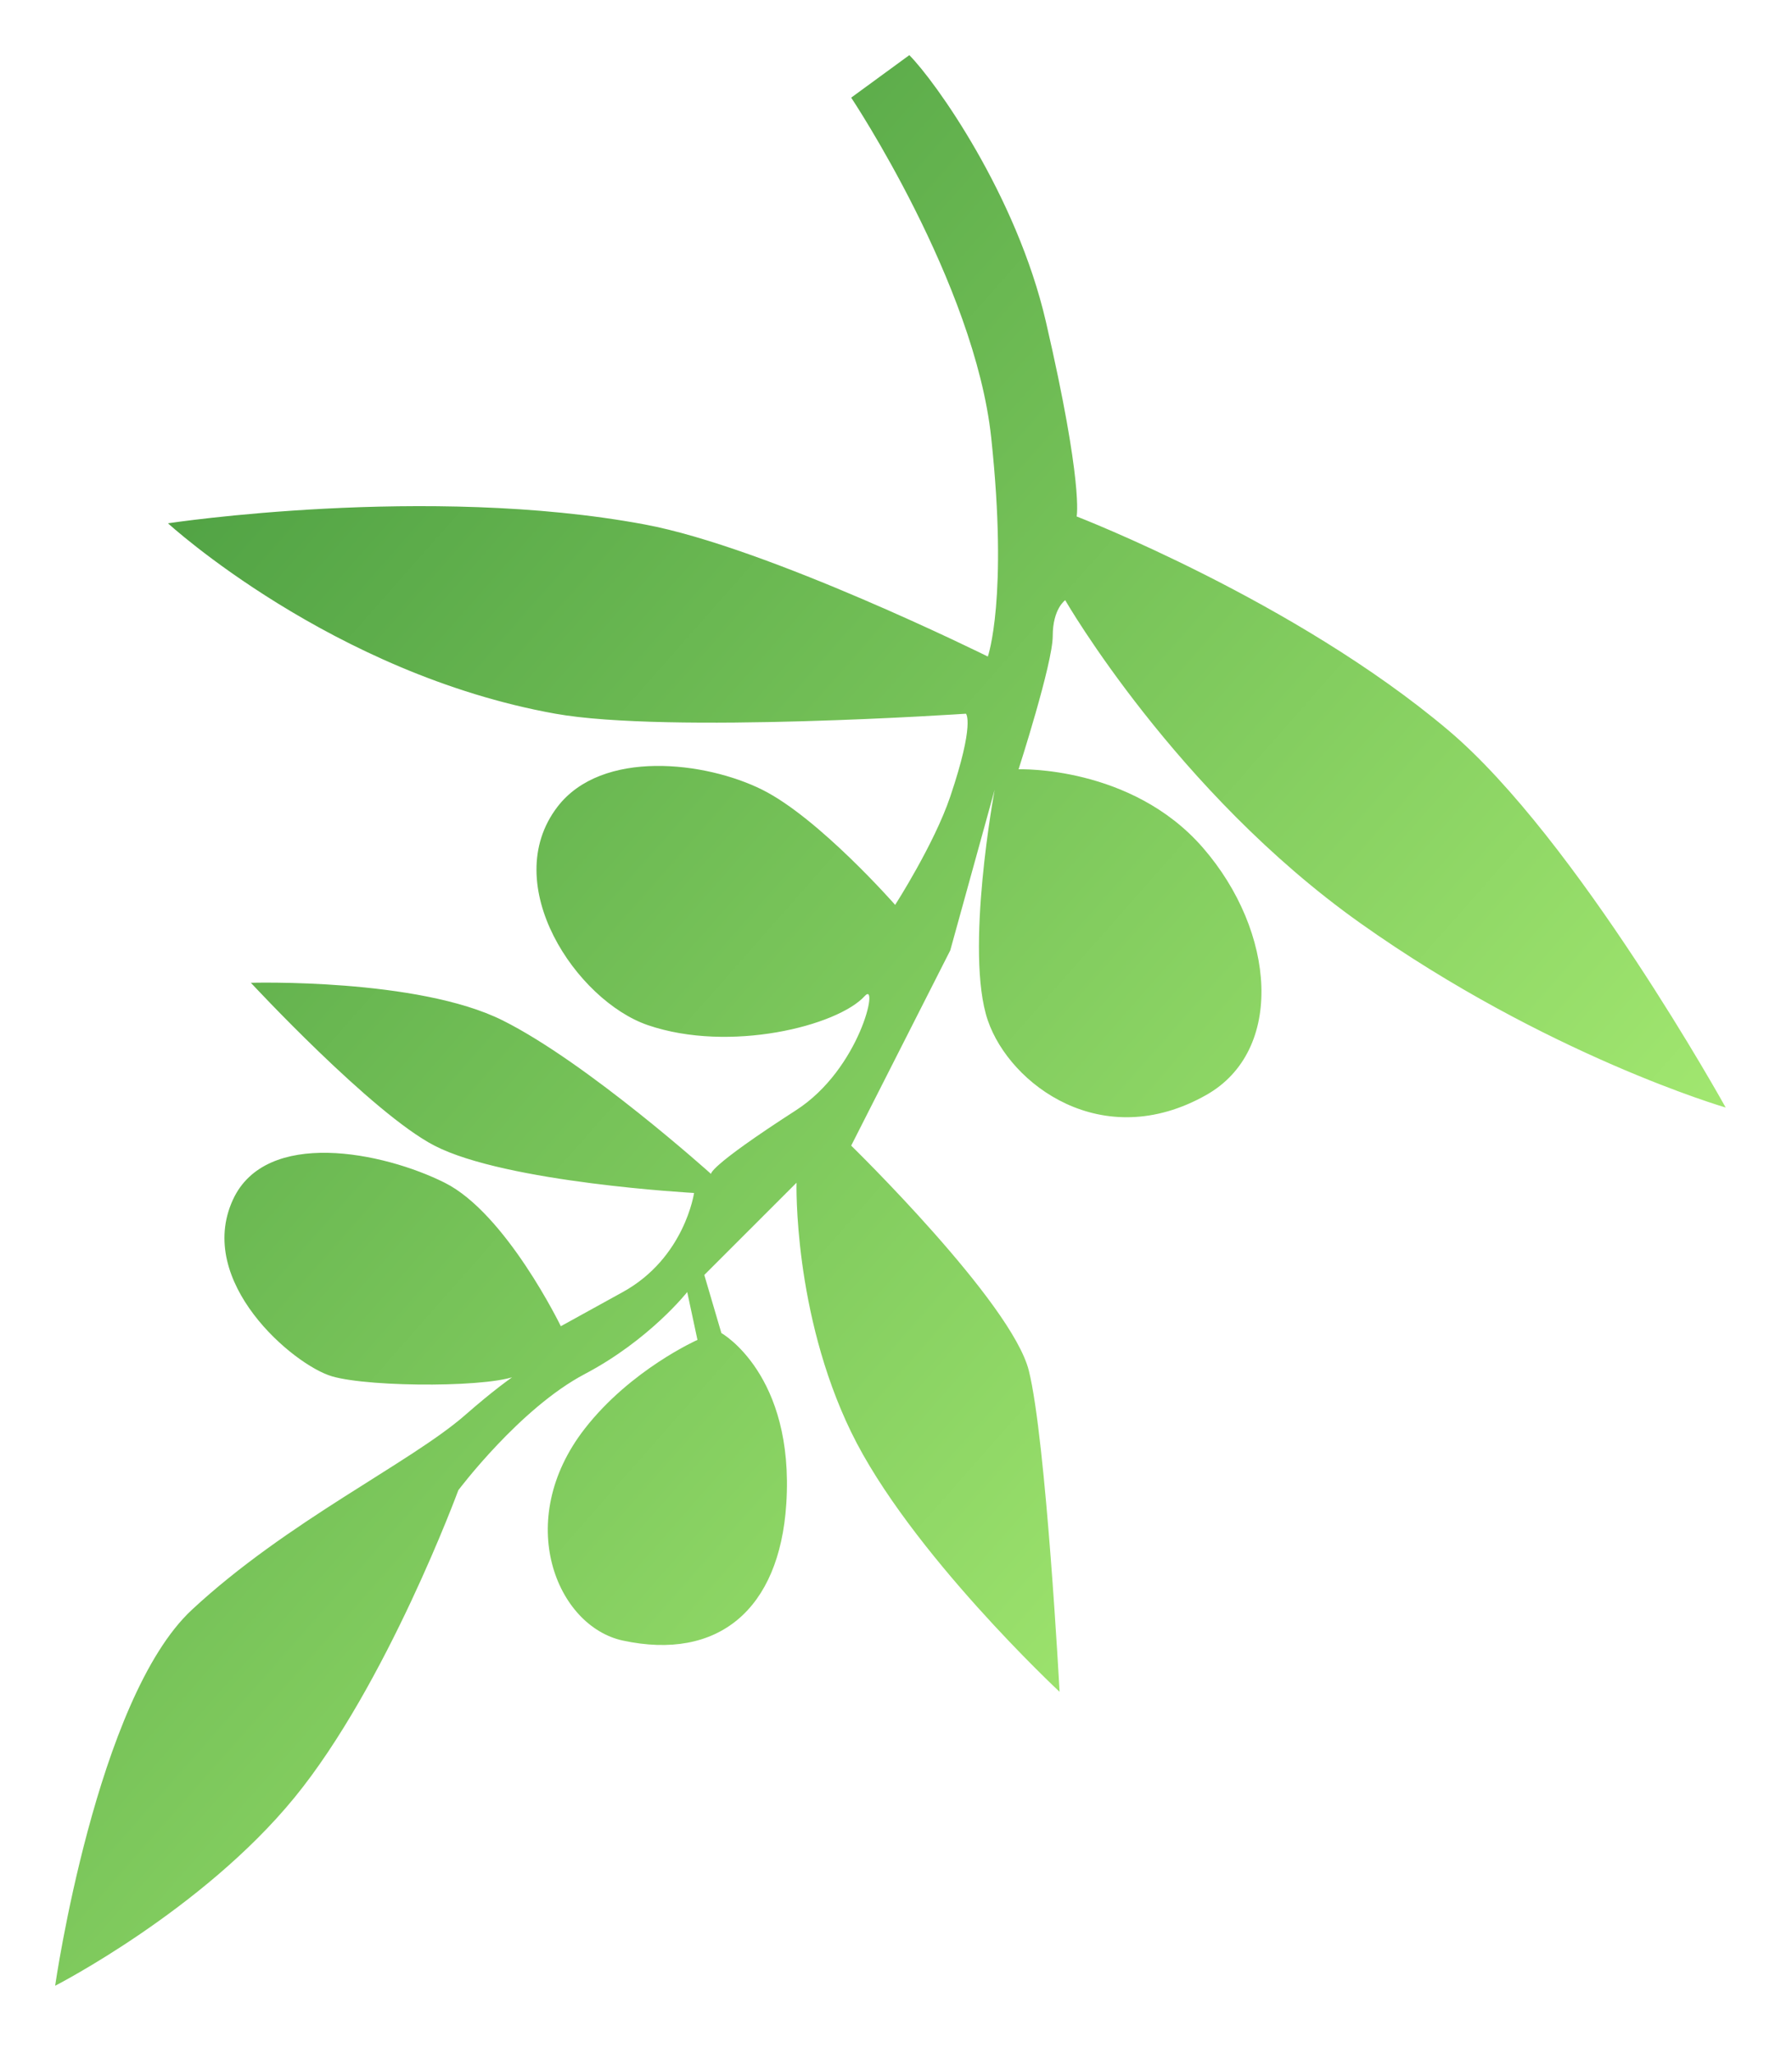
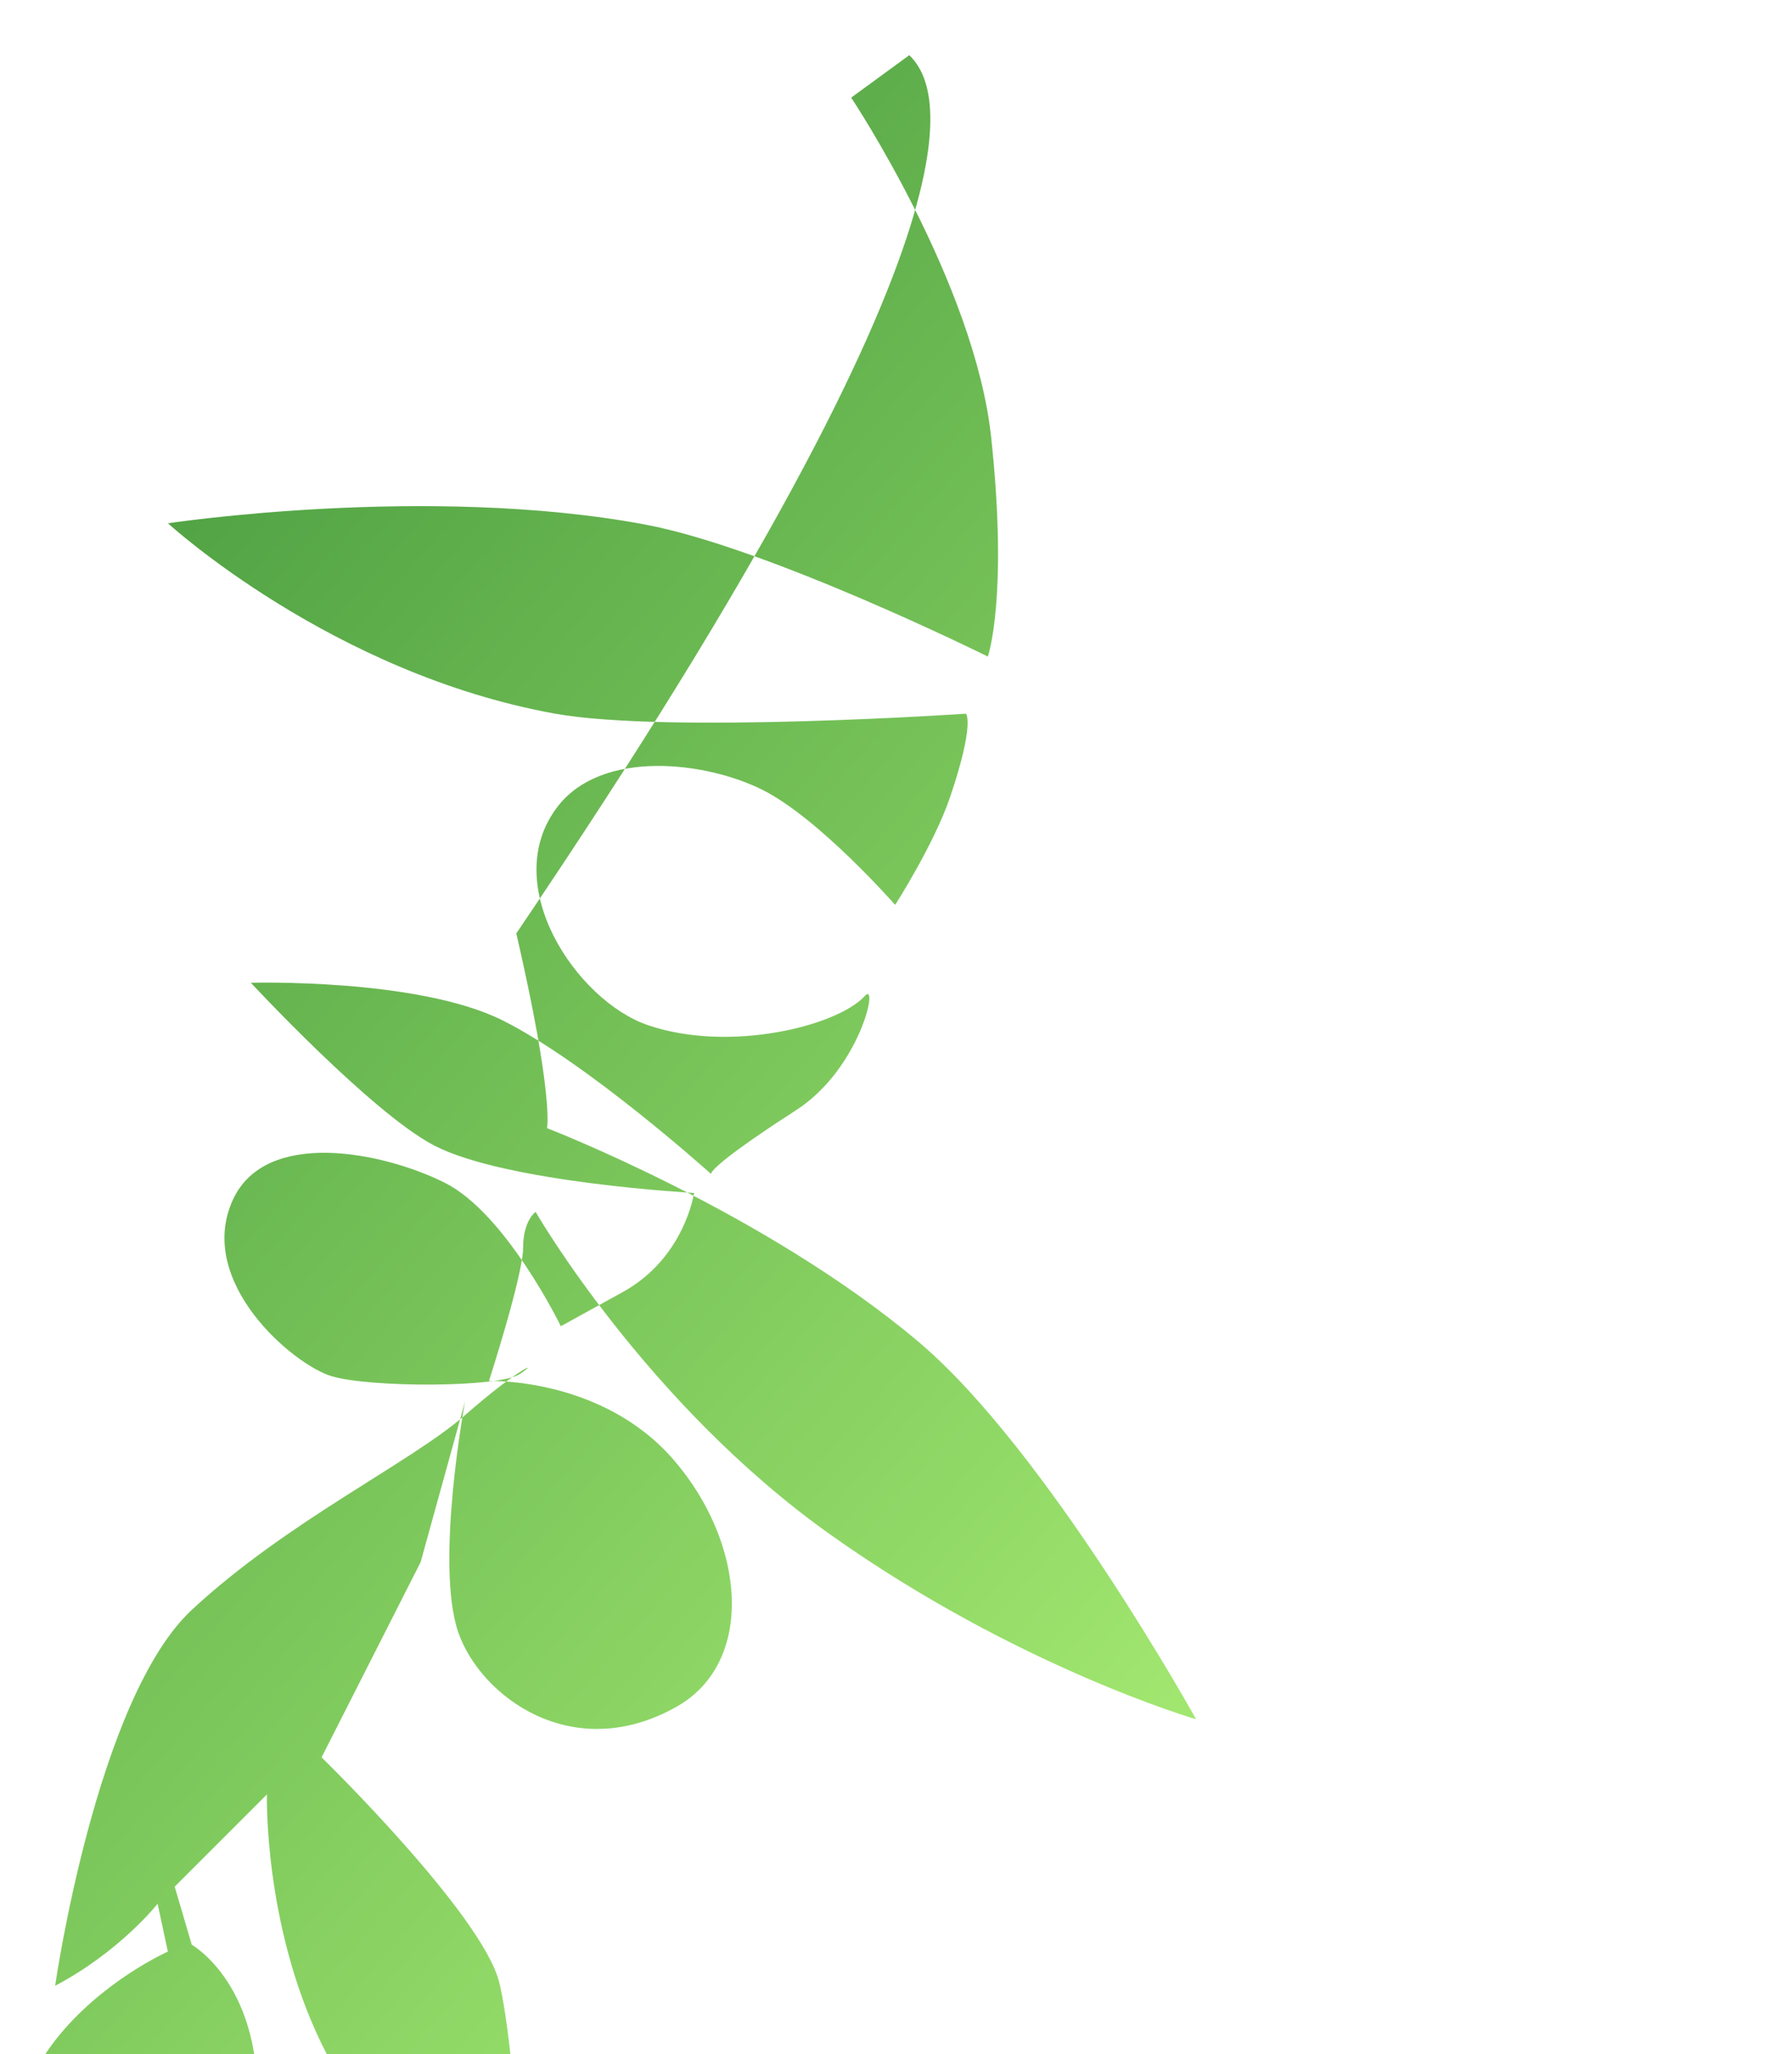
<svg xmlns="http://www.w3.org/2000/svg" width="130" height="149" fill="none">
  <g filter="url(#a)">
-     <path fill="url(#b)" d="m65.966 0-4.217 3.082s8.965 13.443 10.16 24.678c1.24 11.648-.247 15.86-.247 15.86s-15.959-7.919-24.906-9.583c-15.767-2.934-34.57-.081-34.57-.081s11.895 10.904 28.1 13.81c8.151 1.461 29.789 0 29.789 0s.666.668-1.14 6.015c-1.161 3.44-3.996 7.852-3.996 7.852s-5.524-6.294-9.633-8.348c-4.109-2.053-11.647-2.973-14.87 1.24-4.302 5.627 1.388 14.06 6.568 15.832 5.912 2.021 13.754.065 15.736-2.12 1.038-1.144-.33 5.286-4.992 8.29-6.476 4.175-6.163 4.624-6.163 4.624s-8.95-8.055-15.113-11.136S18.2 67.283 18.2 67.283s8.785 9.47 13.316 11.812c5.204 2.69 18.834 3.433 18.834 3.433s-.674 4.708-5.169 7.186l-4.496 2.479s-3.965-8.178-8.426-10.409c-4.46-2.23-12.98-3.962-15.365 1.24C14.168 88.97 21.272 95 24.081 95.826s12.143.826 13.63-.165 0-.496-3.965 2.974c-3.965 3.469-12.891 7.682-19.825 14.125C6.987 119.205 4 140.03 4 140.03s10.664-5.461 17.355-13.639 11.895-22.303 11.895-22.303 4.46-5.948 9.17-8.426c4.708-2.478 7.434-5.948 7.434-5.948l.743 3.47s-4.838 2.149-8.178 6.443c-5.204 6.691-2.033 14.332 2.762 15.365 6.903 1.487 11.364-2.231 11.86-9.913.606-9.411-4.709-12.39-4.709-12.39l-1.239-4.214 6.691-6.69s-.248 9.416 3.965 18.09 15.117 18.834 15.117 18.834-.98-18.292-2.23-23.295c-1.24-4.956-12.887-16.319-12.887-16.319l7.187-14.162 3.221-11.648s-2.193 11.786-.495 16.73c1.6 4.659 8.305 9.669 15.847 5.405 5.7-3.221 5.034-11.845-.235-17.922-5.195-5.99-13.382-5.7-13.382-5.7s2.478-7.682 2.478-9.664c0-1.983.905-2.601.905-2.601s8.022 13.925 21.399 23.417c13.535 9.605 26.516 13.382 26.516 13.382s-10.803-19.495-20.12-27.362c-11.151-9.417-26.965-15.51-26.965-15.51s.508-2.288-2.23-14.125C73.747 10.139 67.832 1.869 65.966 0" />
+     <path fill="url(#b)" d="m65.966 0-4.217 3.082s8.965 13.443 10.16 24.678c1.24 11.648-.247 15.86-.247 15.86s-15.959-7.919-24.906-9.583c-15.767-2.934-34.57-.081-34.57-.081s11.895 10.904 28.1 13.81c8.151 1.461 29.789 0 29.789 0s.666.668-1.14 6.015c-1.161 3.44-3.996 7.852-3.996 7.852s-5.524-6.294-9.633-8.348c-4.109-2.053-11.647-2.973-14.87 1.24-4.302 5.627 1.388 14.06 6.568 15.832 5.912 2.021 13.754.065 15.736-2.12 1.038-1.144-.33 5.286-4.992 8.29-6.476 4.175-6.163 4.624-6.163 4.624s-8.95-8.055-15.113-11.136S18.2 67.283 18.2 67.283s8.785 9.47 13.316 11.812c5.204 2.69 18.834 3.433 18.834 3.433s-.674 4.708-5.169 7.186l-4.496 2.479s-3.965-8.178-8.426-10.409c-4.46-2.23-12.98-3.962-15.365 1.24C14.168 88.97 21.272 95 24.081 95.826s12.143.826 13.63-.165 0-.496-3.965 2.974c-3.965 3.469-12.891 7.682-19.825 14.125C6.987 119.205 4 140.03 4 140.03c4.708-2.478 7.434-5.948 7.434-5.948l.743 3.47s-4.838 2.149-8.178 6.443c-5.204 6.691-2.033 14.332 2.762 15.365 6.903 1.487 11.364-2.231 11.86-9.913.606-9.411-4.709-12.39-4.709-12.39l-1.239-4.214 6.691-6.69s-.248 9.416 3.965 18.09 15.117 18.834 15.117 18.834-.98-18.292-2.23-23.295c-1.24-4.956-12.887-16.319-12.887-16.319l7.187-14.162 3.221-11.648s-2.193 11.786-.495 16.73c1.6 4.659 8.305 9.669 15.847 5.405 5.7-3.221 5.034-11.845-.235-17.922-5.195-5.99-13.382-5.7-13.382-5.7s2.478-7.682 2.478-9.664c0-1.983.905-2.601.905-2.601s8.022 13.925 21.399 23.417c13.535 9.605 26.516 13.382 26.516 13.382s-10.803-19.495-20.12-27.362c-11.151-9.417-26.965-15.51-26.965-15.51s.508-2.288-2.23-14.125C73.747 10.139 67.832 1.869 65.966 0" />
  </g>
  <defs>
    <linearGradient id="b" x1="-45" x2="107" y1="24.5" y2="158.5" gradientUnits="userSpaceOnUse">
      <stop stop-color="#2F8632" />
      <stop offset="1" stop-color="#BEFF7F" />
    </linearGradient>
    <filter id="a" width="129.189" height="148.03" x="0" y="0" color-interpolation-filters="sRGB" filterUnits="userSpaceOnUse">
      <feFlood flood-opacity="0" result="BackgroundImageFix" />
      <feColorMatrix in="SourceAlpha" result="hardAlpha" values="0 0 0 0 0 0 0 0 0 0 0 0 0 0 0 0 0 0 127 0" />
      <feOffset dy="4" />
      <feGaussianBlur stdDeviation="2" />
      <feComposite in2="hardAlpha" operator="out" />
      <feColorMatrix values="0 0 0 0 0 0 0 0 0 0 0 0 0 0 0 0 0 0 0.25 0" />
      <feBlend in2="BackgroundImageFix" result="effect1_dropShadow_1_5" />
      <feBlend in="SourceGraphic" in2="effect1_dropShadow_1_5" result="shape" />
    </filter>
  </defs>
</svg>